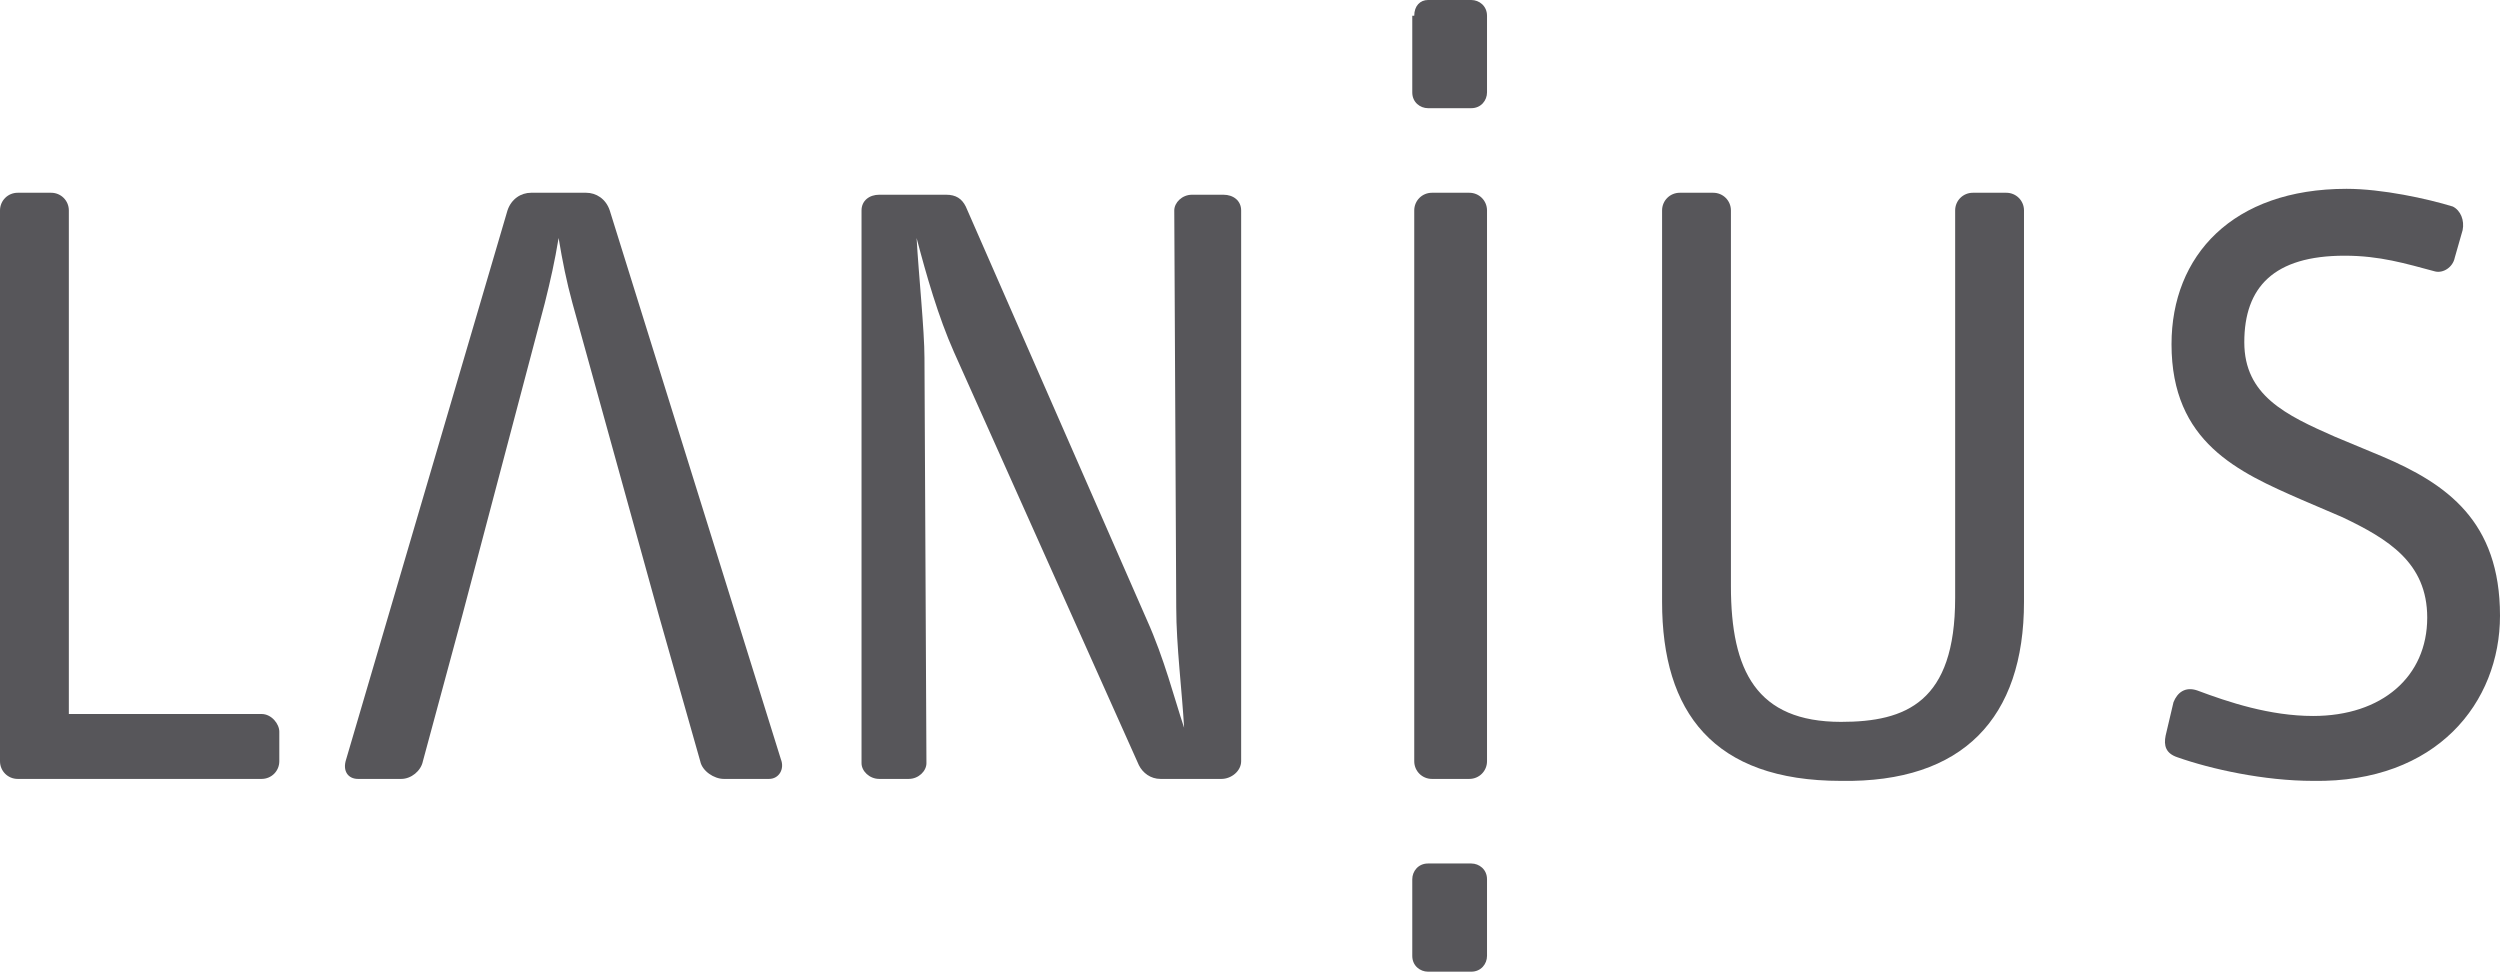
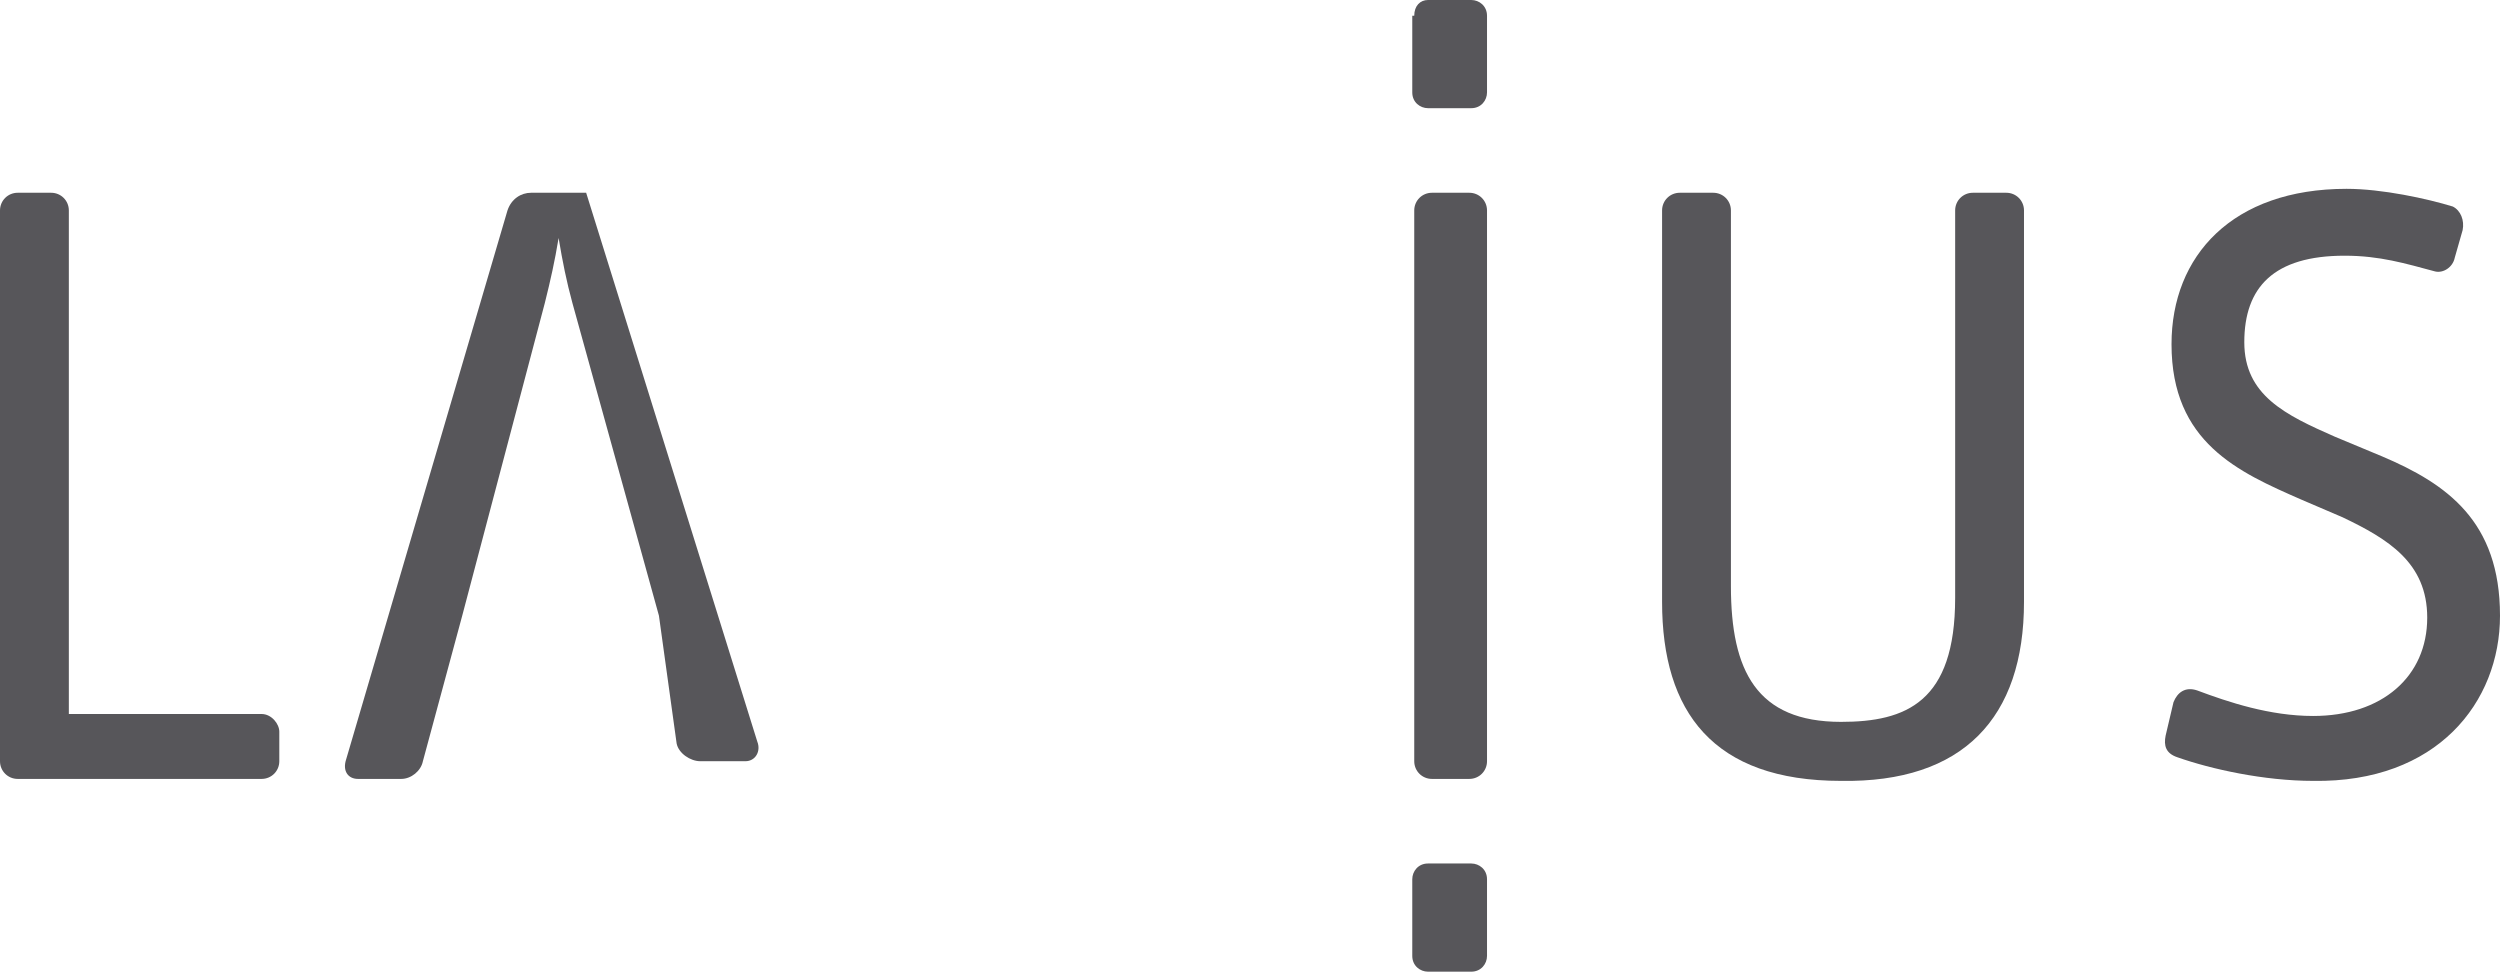
<svg xmlns="http://www.w3.org/2000/svg" xml:space="preserve" viewBox="0 0 127.1 49.4" y="0px" x="0px" version="1.1">
  <defs />
  <path style="fill:#57565a" d="M 71.9,0.8 C 71.9,0.3 72.2,0 72.6,0 h 2.2 c 0.4,0 0.8,0.3 0.8,0.8 v 3.9 c 0,0.4 -0.3,0.8 -0.8,0.8 H 72.6 C 72.2,5.5 71.8,5.2 71.8,4.7 V 0.8 Z" />
  <path style="fill:#57565a" d="m 14.2,38.7 v -1.5 c 0,-0.4 -0.4,-0.9 -0.9,-0.9 H 3.5 V 10.7 C 3.5,10.2 3.1,9.8 2.6,9.8 H 0.9 C 0.4,9.8 0,10.2 0,10.7 v 28 c 0,0.5 0.4,0.9 0.9,0.9 h 12.4 c 0.5,0 0.9,-0.4 0.9,-0.9" />
-   <path style="fill:#57565a" d="m 63.1,38.7 v -28 c 0,-0.5 -0.4,-0.8 -0.9,-0.8 h -1.6 c -0.5,0 -0.9,0.4 -0.9,0.8 l 0.1,20.2 c 0,1.9 0.3,4.3 0.4,6.1 -0.5,-1.5 -1,-3.5 -1.9,-5.5 l -9.2,-21 c -0.2,-0.4 -0.5,-0.6 -1,-0.6 h -3.4 c -0.5,0 -0.9,0.3 -0.9,0.8 v 28.1 c 0,0.4 0.4,0.8 0.9,0.8 h 1.5 c 0.5,0 0.9,-0.4 0.9,-0.8 L 47,18.2 c 0,-1.4 -0.3,-4.3 -0.4,-6.1 0.5,1.9 1.1,4 1.9,5.8 l 9.4,21 c 0.2,0.4 0.6,0.7 1.1,0.7 h 3.1 c 0.5,0 1,-0.4 1,-0.9" />
  <path style="fill:#57565a" d="m 75.6,38.7 v -28 c 0,-0.5 -0.4,-0.9 -0.9,-0.9 h -1.9 c -0.5,0 -0.9,0.4 -0.9,0.9 v 28 c 0,0.5 0.4,0.9 0.9,0.9 h 1.9 c 0.5,0 0.9,-0.4 0.9,-0.9" />
  <path style="fill:#57565a" d="M 102.9,30.6 V 10.7 c 0,-0.5 -0.4,-0.9 -0.9,-0.9 h -1.7 c -0.5,0 -0.9,0.4 -0.9,0.9 v 19.7 c 0,5.3 -2.5,6.3 -5.8,6.3 -4.3,0 -5.6,-2.6 -5.6,-6.9 V 10.7 C 88,10.2 87.6,9.8 87.1,9.8 h -1.7 c -0.5,0 -0.9,0.4 -0.9,0.9 v 19.9 c 0,5.6 2.6,9.1 9.1,9.1 6.2,0.1 9.3,-3.2 9.3,-9.1" />
  <path style="fill:#57565a" d="m 127.1,31.3 c 0,-4.8 -2.7,-6.7 -6,-8.1 l -2.4,-1 c -2.5,-1.1 -4.6,-2.1 -4.6,-4.8 0,-2.8 1.5,-4.4 5.1,-4.4 1.8,0 3.1,0.4 4.6,0.8 0.4,0.1 0.9,-0.2 1,-0.7 l 0.4,-1.4 c 0.1,-0.5 -0.1,-1 -0.5,-1.2 -1.3,-0.4 -3.6,-0.9 -5.4,-0.9 -5.8,0 -8.9,3.4 -8.9,7.9 0,5 3.4,6.5 6.6,7.9 l 2.1,0.9 c 2.3,1.1 4.3,2.3 4.3,5.1 0,3 -2.3,5 -5.8,5 -2.2,0 -4.3,-0.7 -5.9,-1.3 -0.6,-0.2 -1,0.1 -1.2,0.6 l -0.4,1.7 c -0.1,0.5 0,0.9 0.6,1.1 1.7,0.6 4.4,1.2 6.9,1.2 6.3,0.1 9.5,-4 9.5,-8.4" />
-   <path style="fill:#57565a" d="m 27.7,15.4 -4.2,15.9 -2,7.4 c -0.1,0.5 -0.6,0.9 -1.1,0.9 h -2.2 c -0.5,0 -0.8,-0.4 -0.6,-1 L 25.8,10.7 C 26,10.1 26.5,9.8 27,9.8 h 2.8 c 0.5,0 1,0.3 1.2,0.9 l 8.7,27.9 c 0.2,0.5 -0.1,1 -0.6,1 h -2.3 c -0.5,0 -1.1,-0.4 -1.2,-0.9 L 33.5,31.3 29.1,15.4 c -0.3,-1.1 -0.5,-2.1 -0.7,-3.3 -0.2,1.2 -0.4,2.1 -0.7,3.3" />
+   <path style="fill:#57565a" d="m 27.7,15.4 -4.2,15.9 -2,7.4 c -0.1,0.5 -0.6,0.9 -1.1,0.9 h -2.2 c -0.5,0 -0.8,-0.4 -0.6,-1 L 25.8,10.7 C 26,10.1 26.5,9.8 27,9.8 h 2.8 l 8.7,27.9 c 0.2,0.5 -0.1,1 -0.6,1 h -2.3 c -0.5,0 -1.1,-0.4 -1.2,-0.9 L 33.5,31.3 29.1,15.4 c -0.3,-1.1 -0.5,-2.1 -0.7,-3.3 -0.2,1.2 -0.4,2.1 -0.7,3.3" />
  <path style="fill:#57565a" d="m 71.8,44.7 c 0,-0.4 0.3,-0.8 0.8,-0.8 h 2.2 c 0.4,0 0.8,0.3 0.8,0.8 v 3.9 c 0,0.4 -0.3,0.8 -0.8,0.8 h -2.2 c -0.4,0 -0.8,-0.3 -0.8,-0.8 z" />
</svg>